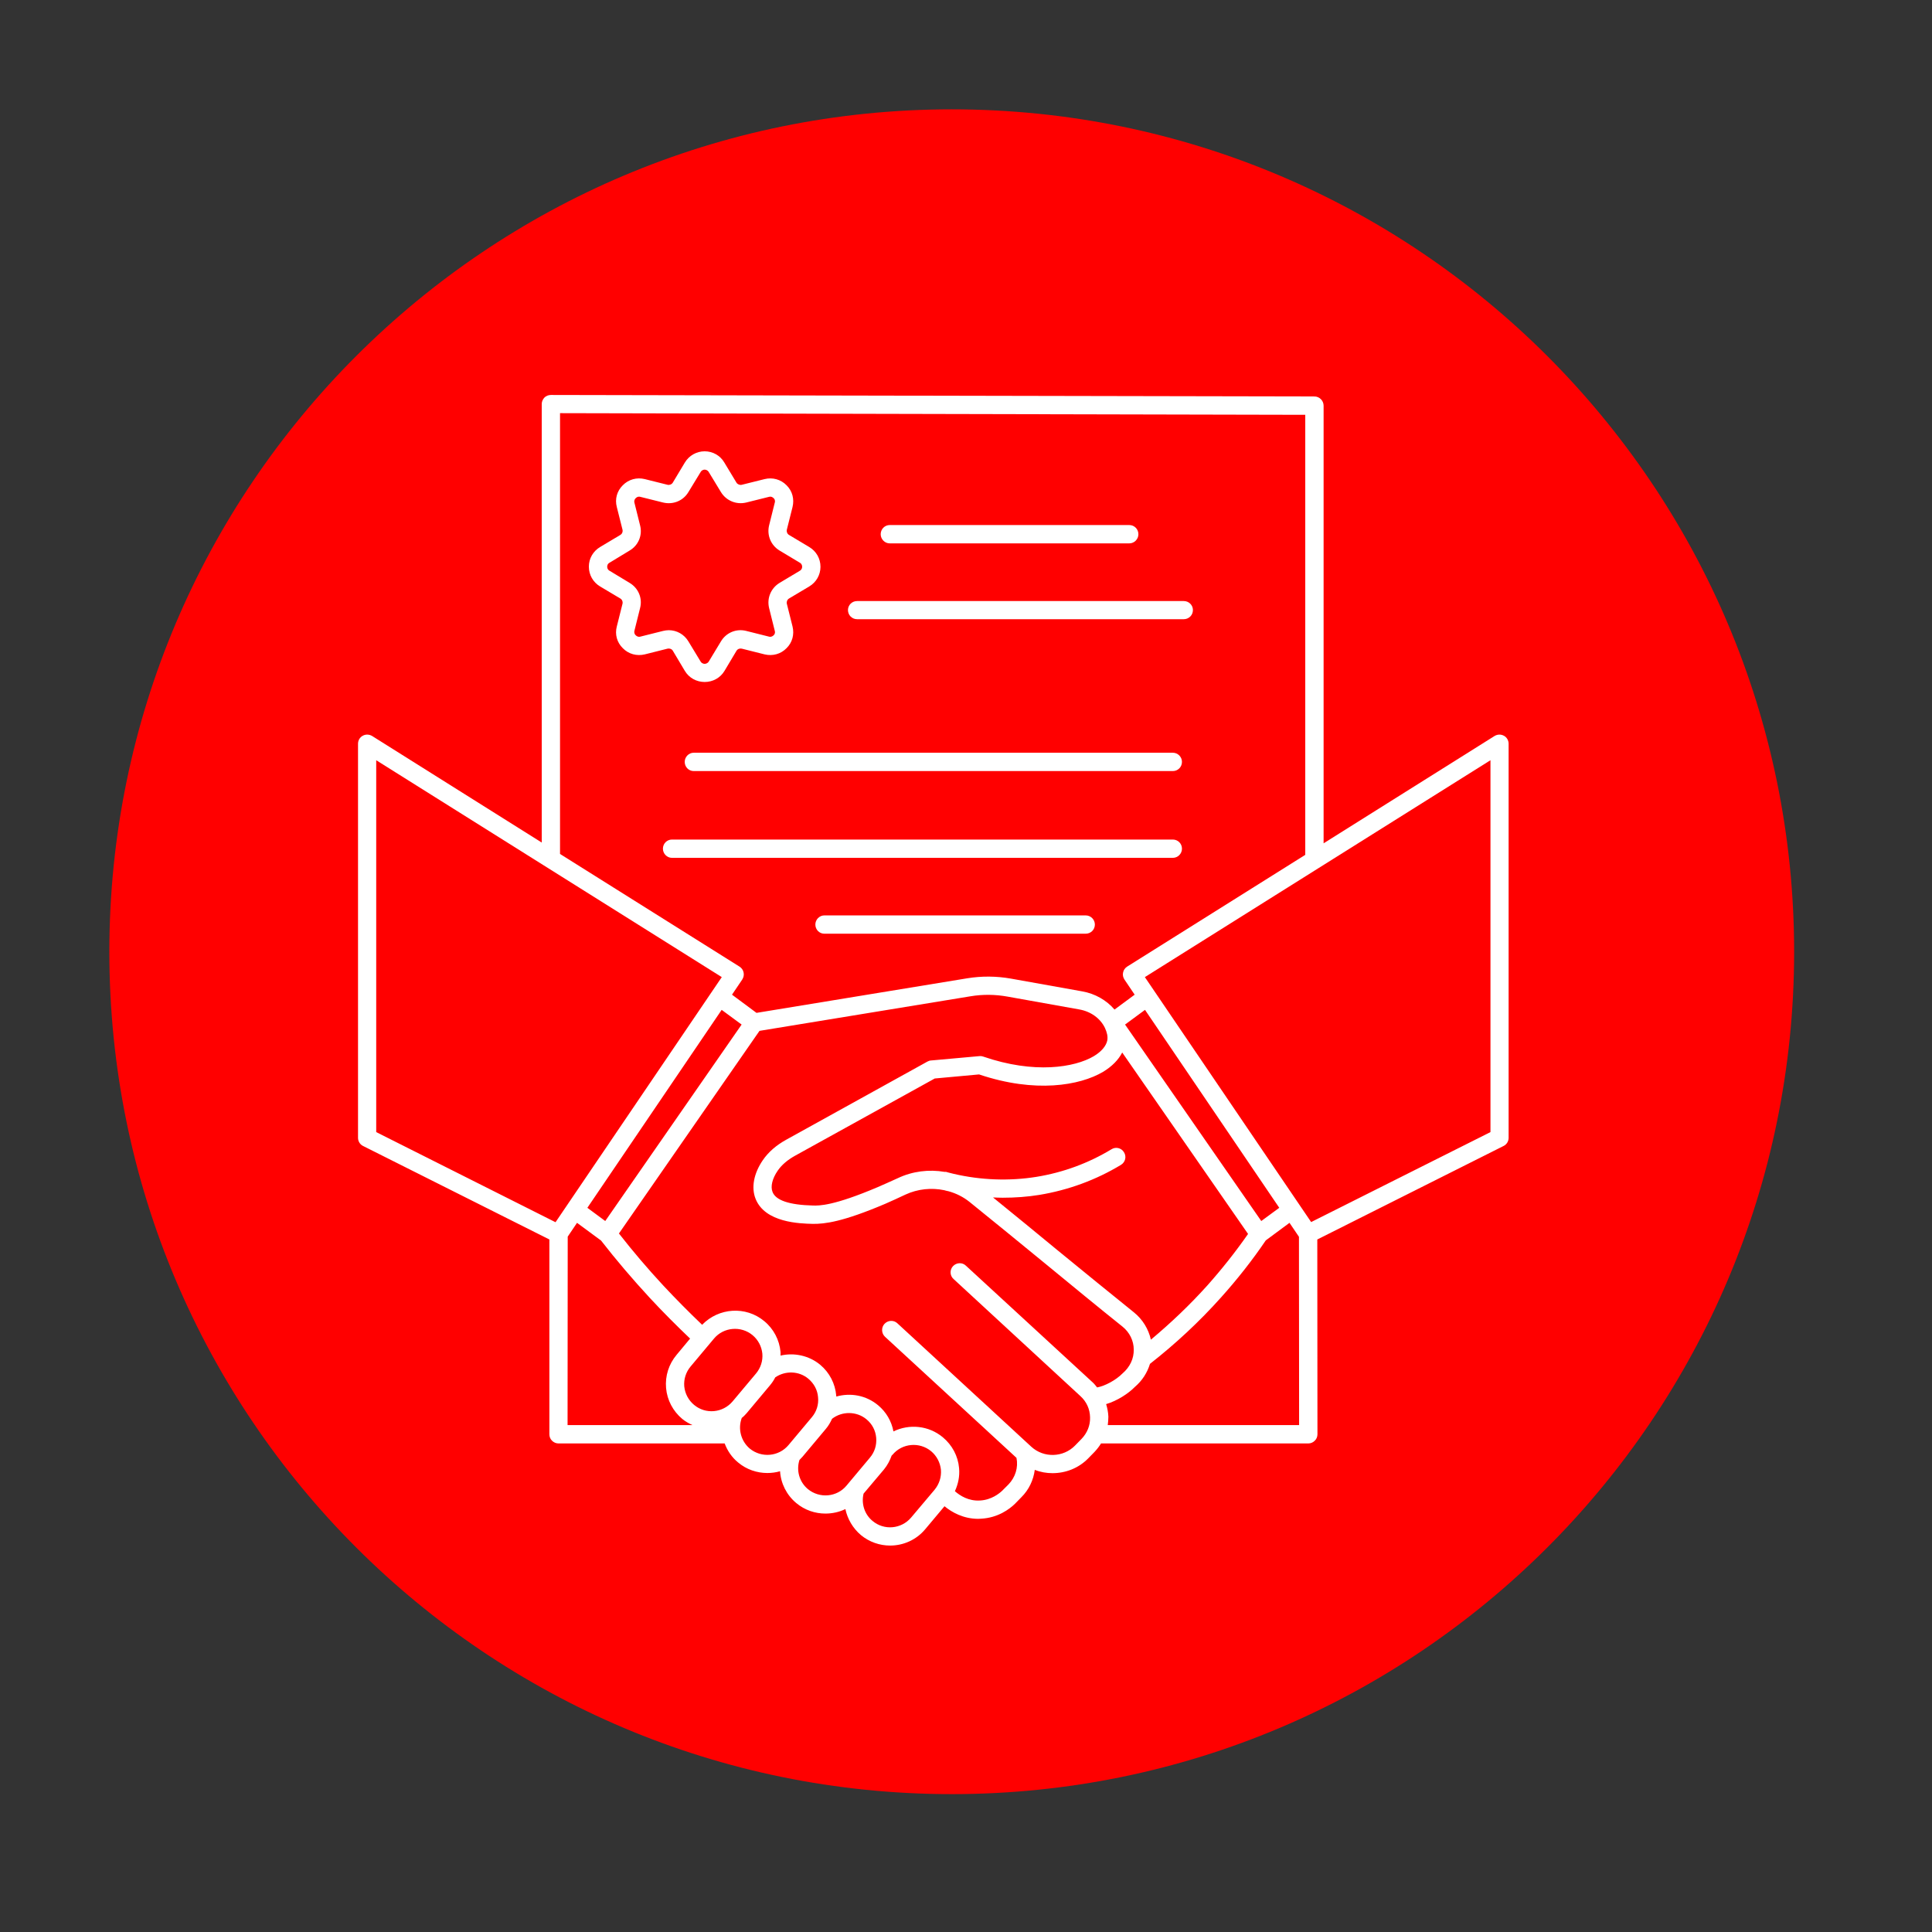
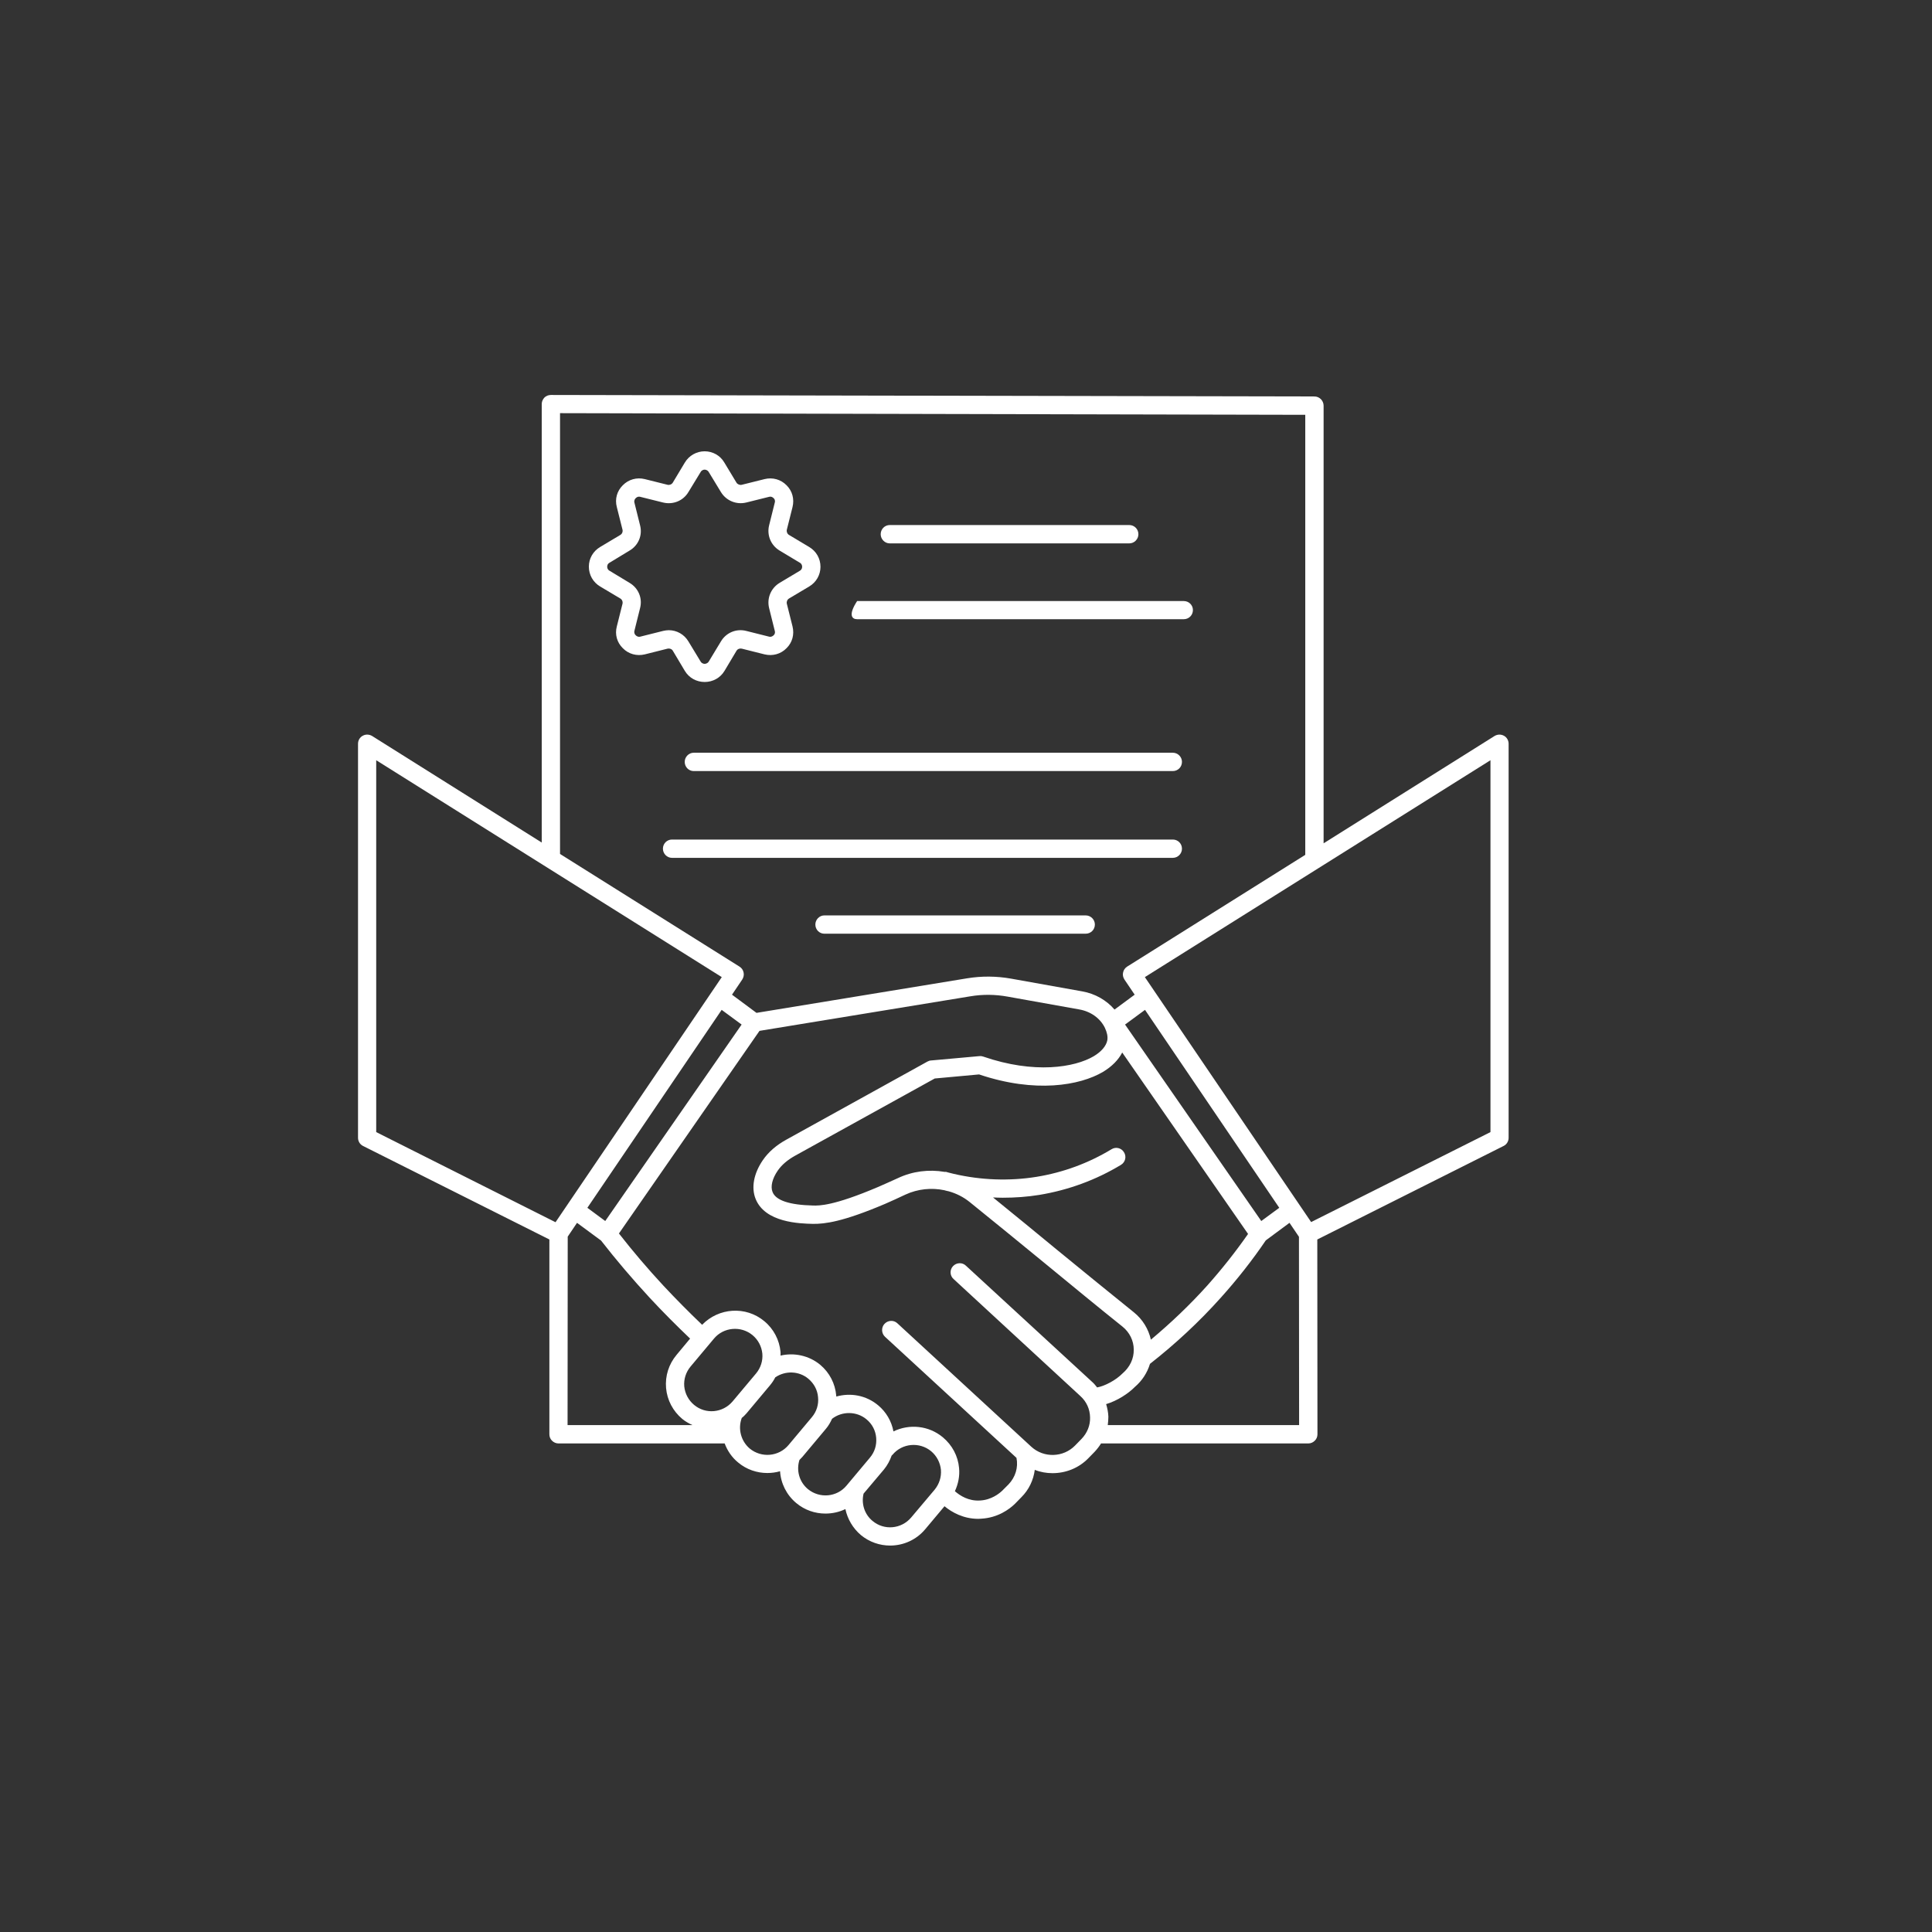
<svg xmlns="http://www.w3.org/2000/svg" width="67" zoomAndPan="magnify" viewBox="0 0 50.25 50.25" height="67" preserveAspectRatio="xMidYMid meet" version="1.0">
  <rect x="0" y="0" width="50.25" height="50.25" fill="#333333" stroke="none" />
  <defs>
    <clipPath id="5322b19940">
      <path d="M 2.844 2.844 L 46.664 2.844 L 46.664 46.664 L 2.844 46.664 Z M 2.844 2.844 " clip-rule="nonzero" />
    </clipPath>
    <clipPath id="86b9bec3d6">
      <path d="M 24.754 2.844 C 12.656 2.844 2.844 12.656 2.844 24.754 C 2.844 36.855 12.656 46.664 24.754 46.664 C 36.855 46.664 46.664 36.855 46.664 24.754 C 46.664 12.656 36.855 2.844 24.754 2.844 Z M 24.754 2.844 " clip-rule="nonzero" />
    </clipPath>
    <clipPath id="a4cab55f88">
      <path d="M 9.312 10.273 L 39.609 10.273 L 39.609 40.57 L 9.312 40.57 Z M 9.312 10.273 " clip-rule="nonzero" />
    </clipPath>
  </defs>
  <g clip-path="url(#5322b19940)">
    <g clip-path="url(#86b9bec3d6)">
-       <path fill="#ff0000" d="M 2.844 2.844 L 46.664 2.844 L 46.664 46.664 L 2.844 46.664 Z M 2.844 2.844 " fill-opacity="1" fill-rule="nonzero" />
-     </g>
+       </g>
  </g>
  <g clip-path="url(#a4cab55f88)">
    <path fill="#ffffff" d="M 39.117 19.137 C 39.039 19.094 38.949 19.098 38.875 19.141 L 34.426 21.934 L 34.426 10.551 C 34.426 10.422 34.32 10.312 34.188 10.312 L 14.328 10.273 C 14.266 10.273 14.203 10.297 14.16 10.34 C 14.117 10.387 14.09 10.445 14.09 10.508 L 14.09 21.914 L 9.676 19.141 C 9.602 19.098 9.508 19.094 9.434 19.137 C 9.359 19.176 9.312 19.258 9.312 19.344 L 9.312 29.594 C 9.312 29.684 9.363 29.766 9.441 29.805 L 14.289 32.238 L 14.289 37.305 C 14.289 37.367 14.312 37.43 14.359 37.473 C 14.402 37.516 14.461 37.543 14.527 37.543 L 18.848 37.543 C 18.918 37.73 19.035 37.906 19.199 38.039 C 19.418 38.223 19.691 38.312 19.957 38.312 C 20.07 38.312 20.18 38.297 20.289 38.266 C 20.309 38.582 20.457 38.883 20.711 39.094 C 20.93 39.277 21.199 39.367 21.469 39.367 C 21.648 39.367 21.828 39.328 21.988 39.25 C 22.043 39.508 22.18 39.746 22.391 39.926 C 22.613 40.109 22.883 40.199 23.152 40.199 C 23.492 40.199 23.828 40.055 24.062 39.777 L 24.566 39.176 C 24.754 39.332 25.055 39.504 25.445 39.504 C 25.469 39.504 25.492 39.5 25.52 39.5 C 25.953 39.477 26.254 39.254 26.398 39.113 L 26.566 38.941 C 26.762 38.746 26.879 38.496 26.914 38.23 C 27.062 38.289 27.219 38.316 27.375 38.316 C 27.715 38.316 28.051 38.188 28.301 37.934 L 28.469 37.762 C 28.535 37.691 28.59 37.621 28.637 37.543 L 34.027 37.543 C 34.094 37.543 34.152 37.516 34.195 37.473 C 34.242 37.43 34.266 37.367 34.266 37.305 L 34.262 32.238 L 39.109 29.805 C 39.188 29.766 39.238 29.684 39.238 29.594 L 39.238 19.344 C 39.238 19.258 39.191 19.176 39.117 19.137 Z M 14.566 10.746 L 33.949 10.789 L 33.949 22.234 L 29.316 25.141 C 29.262 25.176 29.223 25.23 29.211 25.293 C 29.195 25.359 29.211 25.422 29.246 25.477 L 29.512 25.871 L 28.988 26.258 C 28.781 26.016 28.484 25.844 28.148 25.785 L 26.293 25.453 C 25.918 25.387 25.535 25.383 25.156 25.445 L 19.676 26.344 L 19.039 25.871 L 19.305 25.477 C 19.34 25.422 19.355 25.355 19.34 25.293 C 19.328 25.23 19.289 25.176 19.234 25.141 L 14.566 22.211 Z M 29.934 34.844 C 29.871 34.566 29.719 34.316 29.492 34.133 C 28.875 33.637 28.191 33.078 27.508 32.52 C 26.934 32.047 26.363 31.578 25.828 31.145 C 25.914 31.148 25.996 31.152 26.078 31.152 C 26.402 31.152 26.723 31.129 27.035 31.078 C 27.789 30.953 28.504 30.691 29.156 30.297 C 29.27 30.227 29.305 30.082 29.234 29.969 C 29.168 29.859 29.023 29.82 28.91 29.891 C 28.309 30.254 27.652 30.496 26.957 30.609 C 26.25 30.723 25.508 30.695 24.805 30.531 C 24.762 30.52 24.719 30.508 24.68 30.5 C 24.656 30.492 24.629 30.488 24.609 30.48 C 24.594 30.477 24.582 30.48 24.57 30.48 C 24.164 30.41 23.734 30.461 23.348 30.645 C 23.156 30.734 22.98 30.809 22.832 30.875 C 21.676 31.367 21.305 31.359 21.148 31.355 C 20.535 31.34 20.18 31.223 20.094 31.004 C 20.035 30.863 20.086 30.652 20.23 30.445 C 20.332 30.297 20.484 30.168 20.68 30.059 L 24.312 28.051 L 25.465 27.945 C 26.926 28.438 28.086 28.234 28.688 27.879 C 28.922 27.738 29.09 27.566 29.188 27.375 L 32.461 32.094 C 32.137 32.559 31.781 33.008 31.402 33.434 C 30.949 33.938 30.457 34.406 29.934 34.844 Z M 32.805 31.758 L 29.262 26.648 L 29.781 26.266 L 33.273 31.414 Z M 15.742 31.758 L 15.277 31.414 L 18.77 26.266 L 19.289 26.648 Z M 9.785 19.773 L 18.773 25.414 L 14.449 31.789 L 9.785 29.445 Z M 14.766 32.164 L 15.008 31.805 L 15.633 32.266 C 16.031 32.777 16.457 33.277 16.898 33.754 C 17.234 34.117 17.59 34.473 17.949 34.816 L 17.598 35.238 C 17.395 35.48 17.297 35.785 17.324 36.102 C 17.352 36.418 17.504 36.703 17.746 36.906 C 17.828 36.973 17.918 37.023 18.012 37.066 L 14.762 37.066 Z M 19.664 35.723 L 19.055 36.449 C 18.801 36.75 18.352 36.793 18.051 36.539 C 17.906 36.418 17.816 36.246 17.797 36.059 C 17.781 35.871 17.84 35.688 17.961 35.543 L 18.57 34.816 C 18.82 34.516 19.273 34.477 19.574 34.727 C 19.719 34.848 19.809 35.02 19.828 35.207 C 19.844 35.395 19.785 35.578 19.664 35.723 Z M 19.5 37.676 C 19.27 37.48 19.188 37.16 19.293 36.879 C 19.34 36.844 19.379 36.801 19.418 36.758 L 20.027 36.031 C 20.082 35.965 20.129 35.895 20.164 35.824 C 20.426 35.645 20.781 35.656 21.023 35.859 C 21.172 35.984 21.262 36.152 21.277 36.34 C 21.297 36.531 21.238 36.715 21.117 36.859 L 20.508 37.586 C 20.254 37.887 19.805 37.926 19.5 37.676 Z M 21.012 38.73 C 20.789 38.543 20.707 38.246 20.793 37.973 C 20.82 37.945 20.848 37.918 20.871 37.891 L 21.48 37.164 C 21.547 37.086 21.598 36.996 21.641 36.902 C 21.902 36.699 22.281 36.703 22.535 36.914 C 22.684 37.035 22.773 37.207 22.789 37.395 C 22.805 37.586 22.75 37.766 22.625 37.914 L 22.062 38.586 C 22.062 38.586 22.059 38.586 22.059 38.59 L 22.016 38.641 C 21.766 38.941 21.316 38.98 21.012 38.73 Z M 23.699 39.469 C 23.445 39.77 22.996 39.812 22.695 39.559 C 22.484 39.387 22.398 39.109 22.461 38.848 L 22.992 38.219 C 23.082 38.109 23.145 37.988 23.191 37.859 L 23.215 37.836 C 23.465 37.535 23.918 37.496 24.219 37.746 C 24.363 37.867 24.453 38.039 24.473 38.227 C 24.488 38.414 24.43 38.598 24.309 38.746 Z M 27.961 37.598 C 27.656 37.91 27.148 37.926 26.824 37.629 L 23.34 34.418 C 23.246 34.328 23.094 34.336 23.004 34.434 C 22.918 34.527 22.922 34.68 23.02 34.77 L 26.438 37.918 C 26.488 38.168 26.41 38.422 26.23 38.609 L 26.066 38.773 C 25.992 38.844 25.785 39.012 25.492 39.027 C 25.195 39.047 24.969 38.902 24.836 38.785 C 24.922 38.598 24.965 38.395 24.945 38.184 C 24.918 37.871 24.766 37.586 24.523 37.383 C 24.152 37.074 23.648 37.031 23.238 37.23 C 23.188 36.965 23.051 36.727 22.84 36.551 C 22.527 36.289 22.121 36.219 21.75 36.324 C 21.75 36.316 21.754 36.309 21.75 36.301 C 21.723 35.984 21.574 35.699 21.332 35.496 C 21.039 35.254 20.652 35.176 20.301 35.258 C 20.301 35.227 20.305 35.195 20.301 35.164 C 20.273 34.852 20.121 34.562 19.879 34.363 C 19.398 33.961 18.691 34.012 18.262 34.457 C 17.914 34.125 17.574 33.781 17.246 33.43 C 16.848 33 16.461 32.547 16.098 32.082 L 19.754 26.812 L 25.234 25.914 C 25.559 25.859 25.887 25.863 26.211 25.922 L 28.066 26.254 C 28.367 26.305 28.617 26.484 28.738 26.734 C 28.793 26.852 28.816 26.957 28.801 27.055 C 28.773 27.203 28.648 27.352 28.445 27.473 C 27.953 27.762 26.906 27.941 25.57 27.48 C 25.539 27.469 25.508 27.465 25.473 27.469 L 24.219 27.582 C 24.188 27.582 24.156 27.594 24.125 27.609 L 20.453 29.641 C 20.191 29.785 19.984 29.965 19.84 30.176 C 19.605 30.52 19.535 30.887 19.652 31.18 C 19.898 31.801 20.801 31.824 21.141 31.832 C 21.449 31.836 21.918 31.781 23.02 31.312 C 23.172 31.246 23.352 31.164 23.551 31.07 C 23.871 30.922 24.23 30.887 24.562 30.957 C 24.598 30.969 24.637 30.977 24.672 30.984 C 24.871 31.039 25.059 31.133 25.223 31.266 C 25.84 31.762 26.523 32.324 27.207 32.883 C 27.891 33.445 28.574 34.008 29.195 34.504 C 29.379 34.652 29.488 34.871 29.488 35.102 C 29.492 35.336 29.391 35.555 29.195 35.723 C 29.023 35.898 28.734 36.051 28.535 36.086 C 28.5 36.043 28.465 35.996 28.422 35.957 L 25.121 32.918 C 25.027 32.828 24.875 32.836 24.785 32.934 C 24.699 33.027 24.703 33.18 24.801 33.266 L 28.098 36.309 C 28.258 36.453 28.348 36.648 28.352 36.863 C 28.359 37.074 28.277 37.273 28.129 37.426 Z M 28.812 37.066 C 28.82 36.996 28.828 36.922 28.828 36.848 C 28.824 36.734 28.801 36.625 28.77 36.52 C 29.059 36.434 29.348 36.246 29.52 36.07 C 29.707 35.91 29.84 35.703 29.91 35.473 C 30.574 34.953 31.195 34.375 31.754 33.75 C 32.176 33.281 32.57 32.781 32.922 32.262 L 33.539 31.805 L 33.785 32.168 L 33.789 37.066 Z M 38.766 29.445 L 34.102 31.785 L 29.777 25.414 L 38.766 19.773 Z M 38.766 29.445 " fill-opacity="1" fill-rule="nonzero" />
  </g>
  <path fill="#ffffff" d="M 23.141 14.133 L 29.371 14.133 C 29.504 14.133 29.609 14.023 29.609 13.895 C 29.609 13.762 29.504 13.656 29.371 13.656 L 23.141 13.656 C 23.012 13.656 22.906 13.762 22.906 13.895 C 22.906 14.023 23.012 14.133 23.141 14.133 Z M 23.141 14.133 " fill-opacity="1" fill-rule="nonzero" />
-   <path fill="#ffffff" d="M 22.293 16.105 L 30.789 16.105 C 30.922 16.105 31.027 16 31.027 15.867 C 31.027 15.738 30.922 15.633 30.789 15.633 L 22.293 15.633 C 22.16 15.633 22.055 15.738 22.055 15.867 C 22.055 16 22.16 16.105 22.293 16.105 Z M 22.293 16.105 " fill-opacity="1" fill-rule="nonzero" />
+   <path fill="#ffffff" d="M 22.293 16.105 L 30.789 16.105 C 30.922 16.105 31.027 16 31.027 15.867 C 31.027 15.738 30.922 15.633 30.789 15.633 L 22.293 15.633 C 22.055 16 22.16 16.105 22.293 16.105 Z M 22.293 16.105 " fill-opacity="1" fill-rule="nonzero" />
  <path fill="#ffffff" d="M 18.043 19.578 C 17.914 19.578 17.809 19.688 17.809 19.816 C 17.809 19.949 17.914 20.055 18.043 20.055 L 30.504 20.055 C 30.637 20.055 30.742 19.949 30.742 19.816 C 30.742 19.688 30.637 19.578 30.504 19.578 Z M 18.043 19.578 " fill-opacity="1" fill-rule="nonzero" />
  <path fill="#ffffff" d="M 30.742 22.074 C 30.742 21.941 30.637 21.836 30.504 21.836 L 17.477 21.836 C 17.348 21.836 17.242 21.941 17.242 22.074 C 17.242 22.203 17.348 22.312 17.477 22.312 L 30.504 22.312 C 30.637 22.312 30.742 22.203 30.742 22.074 Z M 30.742 22.074 " fill-opacity="1" fill-rule="nonzero" />
  <path fill="#ffffff" d="M 28.238 23.809 L 21.441 23.809 C 21.312 23.809 21.207 23.918 21.207 24.047 C 21.207 24.18 21.312 24.285 21.441 24.285 L 28.238 24.285 C 28.371 24.285 28.477 24.18 28.477 24.047 C 28.477 23.918 28.371 23.809 28.238 23.809 Z M 28.238 23.809 " fill-opacity="1" fill-rule="nonzero" />
  <path fill="#ffffff" d="M 17.5 16.926 L 17.812 17.449 C 17.922 17.633 18.117 17.738 18.328 17.738 C 18.539 17.738 18.734 17.633 18.844 17.449 L 19.156 16.926 C 19.184 16.879 19.242 16.859 19.293 16.871 L 19.887 17.02 C 20.094 17.07 20.309 17.012 20.457 16.859 C 20.609 16.711 20.664 16.5 20.613 16.293 L 20.465 15.703 C 20.453 15.648 20.477 15.594 20.523 15.566 L 21.047 15.254 C 21.23 15.145 21.34 14.953 21.34 14.742 C 21.34 14.527 21.23 14.336 21.047 14.227 L 20.523 13.914 C 20.477 13.887 20.453 13.832 20.465 13.777 L 20.613 13.188 C 20.664 12.98 20.609 12.77 20.457 12.621 C 20.309 12.469 20.094 12.41 19.887 12.461 L 19.293 12.609 C 19.242 12.621 19.184 12.598 19.156 12.555 L 18.84 12.031 C 18.734 11.848 18.539 11.738 18.328 11.738 C 18.117 11.738 17.922 11.848 17.812 12.031 L 17.5 12.551 C 17.473 12.598 17.414 12.621 17.363 12.609 L 16.77 12.461 C 16.562 12.41 16.348 12.469 16.199 12.621 C 16.047 12.77 15.988 12.98 16.043 13.188 L 16.191 13.777 C 16.203 13.832 16.18 13.887 16.133 13.914 L 15.609 14.227 C 15.426 14.336 15.316 14.527 15.316 14.738 C 15.316 14.953 15.426 15.145 15.609 15.254 L 16.133 15.566 C 16.18 15.594 16.203 15.648 16.191 15.703 L 16.043 16.293 C 15.988 16.5 16.047 16.711 16.199 16.859 C 16.348 17.012 16.562 17.07 16.77 17.02 L 17.363 16.871 C 17.414 16.859 17.473 16.879 17.5 16.926 Z M 16.652 16.559 C 16.59 16.574 16.551 16.539 16.535 16.523 C 16.516 16.508 16.488 16.469 16.5 16.41 L 16.648 15.816 C 16.715 15.559 16.605 15.297 16.375 15.16 L 15.852 14.844 C 15.797 14.812 15.793 14.762 15.793 14.742 C 15.793 14.719 15.797 14.668 15.852 14.637 L 16.375 14.32 C 16.605 14.184 16.715 13.922 16.648 13.664 L 16.5 13.07 C 16.488 13.012 16.516 12.973 16.535 12.957 C 16.551 12.941 16.59 12.906 16.652 12.922 L 17.246 13.07 C 17.504 13.133 17.77 13.027 17.906 12.797 L 18.223 12.277 C 18.254 12.223 18.305 12.215 18.328 12.215 C 18.348 12.215 18.402 12.223 18.434 12.277 L 18.75 12.797 C 18.887 13.023 19.152 13.133 19.41 13.07 L 20.004 12.922 C 20.066 12.906 20.105 12.941 20.121 12.957 C 20.141 12.973 20.168 13.012 20.152 13.07 L 20.004 13.664 C 19.941 13.922 20.051 14.184 20.277 14.32 L 20.805 14.637 C 20.859 14.668 20.863 14.719 20.863 14.742 C 20.863 14.762 20.859 14.812 20.805 14.844 L 20.277 15.16 C 20.051 15.297 19.941 15.559 20.004 15.816 L 20.152 16.41 C 20.168 16.469 20.141 16.508 20.121 16.523 C 20.105 16.539 20.066 16.574 20.004 16.559 L 19.41 16.41 C 19.152 16.344 18.887 16.453 18.75 16.684 L 18.434 17.207 C 18.402 17.258 18.348 17.266 18.328 17.266 C 18.305 17.266 18.254 17.258 18.223 17.207 L 17.906 16.684 C 17.797 16.5 17.602 16.391 17.395 16.391 C 17.344 16.391 17.297 16.398 17.246 16.41 Z M 16.652 16.559 " fill-opacity="1" fill-rule="nonzero" />
</svg>